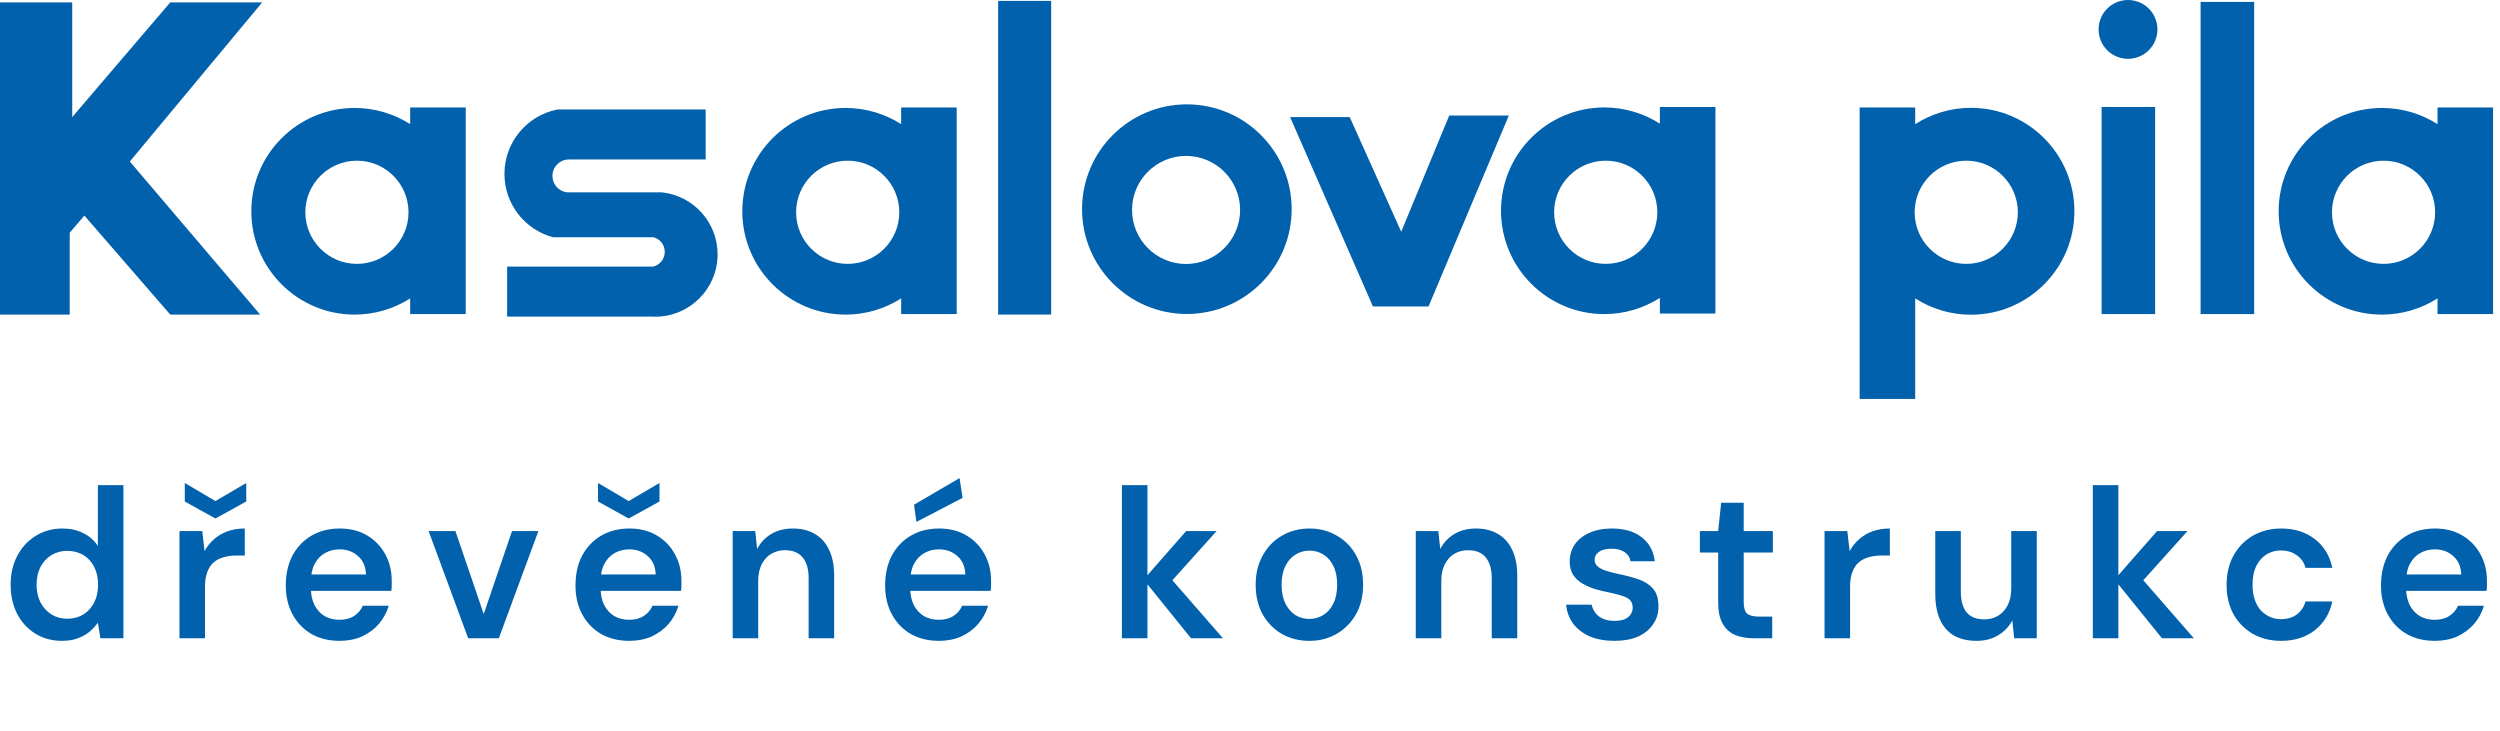
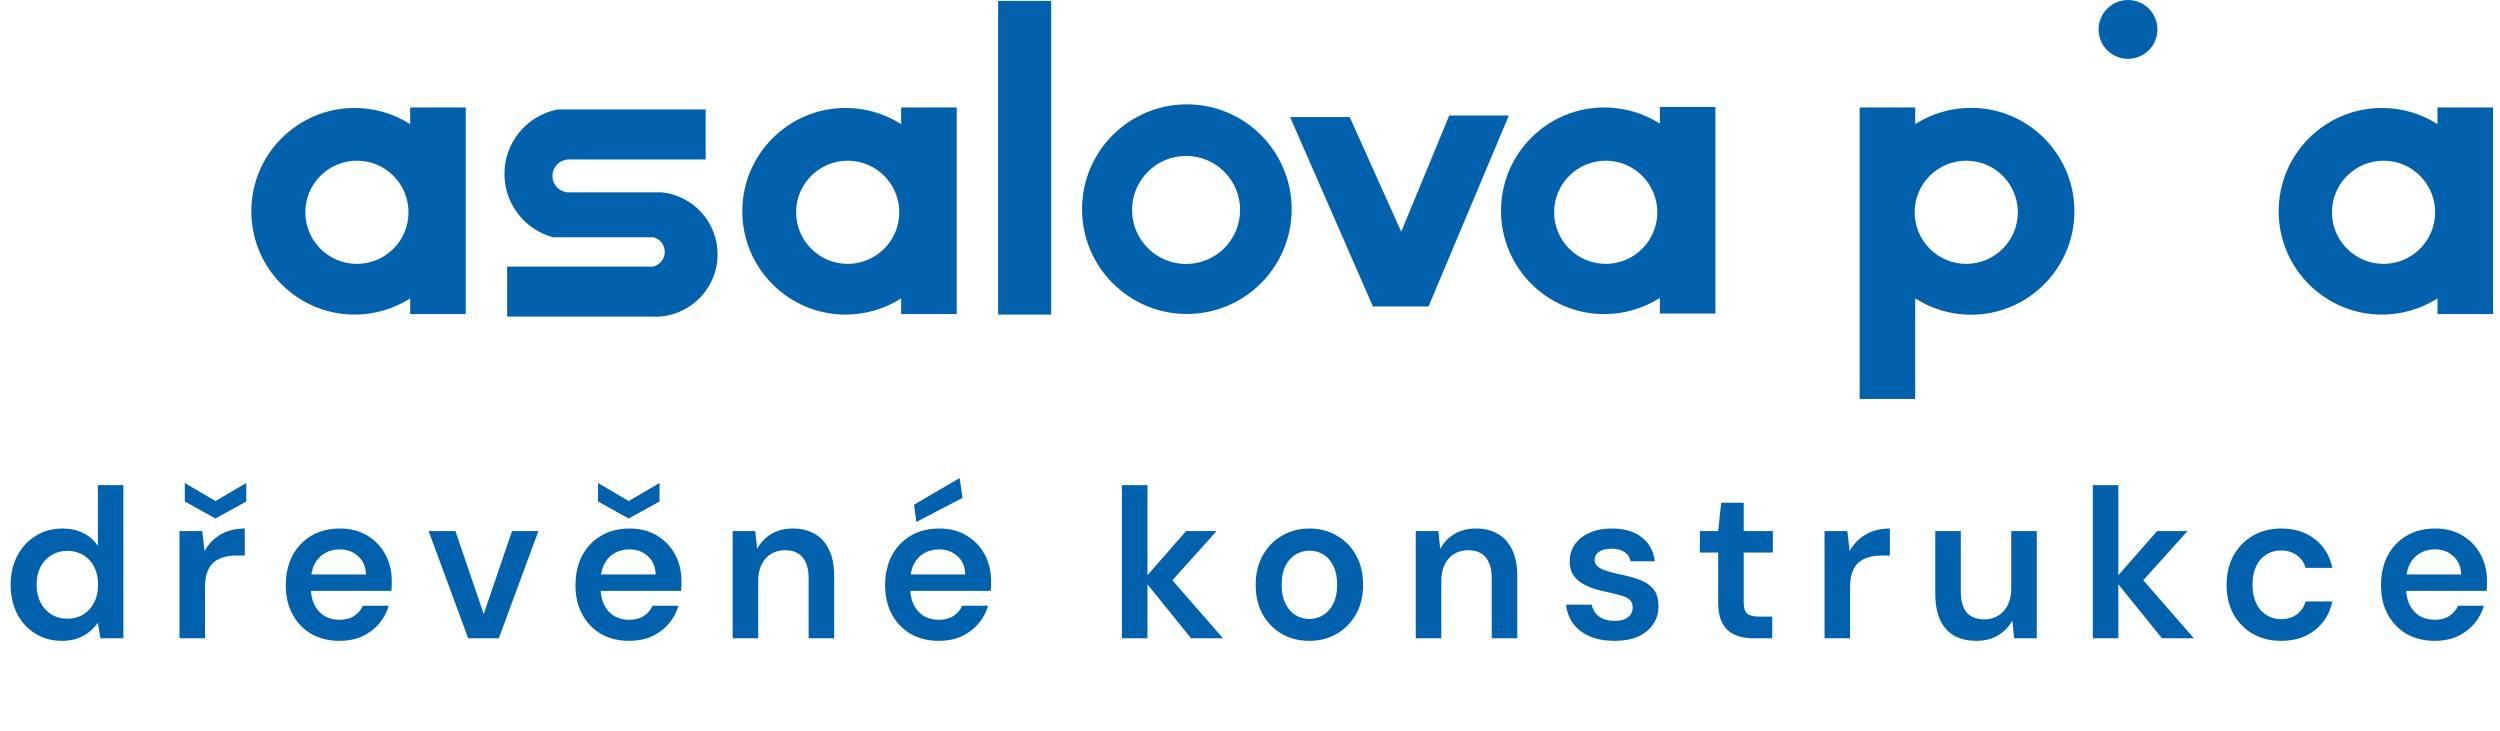
<svg xmlns="http://www.w3.org/2000/svg" width="188" height="55" viewBox="0 0 188 55" fill="none">
  <path d="M4.656 48.192C3.909 48.192 3.243 48.011 2.656 47.648C2.069 47.285 1.611 46.784 1.28 46.144C0.96 45.504 0.8 44.779 0.8 43.968C0.8 43.157 0.965 42.437 1.296 41.808C1.627 41.168 2.085 40.667 2.672 40.304C3.269 39.931 3.941 39.744 4.688 39.744C5.296 39.744 5.824 39.861 6.272 40.096C6.731 40.32 7.093 40.64 7.36 41.056V36.48H9.28V48H7.552L7.36 46.832C7.189 47.067 6.981 47.291 6.736 47.504C6.491 47.707 6.197 47.872 5.856 48C5.515 48.128 5.115 48.192 4.656 48.192ZM5.056 46.528C5.515 46.528 5.92 46.421 6.272 46.208C6.624 45.984 6.896 45.68 7.088 45.296C7.28 44.912 7.376 44.469 7.376 43.968C7.376 43.467 7.28 43.024 7.088 42.64C6.896 42.256 6.624 41.957 6.272 41.744C5.92 41.531 5.515 41.424 5.056 41.424C4.619 41.424 4.224 41.531 3.872 41.744C3.52 41.957 3.243 42.256 3.04 42.64C2.848 43.024 2.752 43.467 2.752 43.968C2.752 44.469 2.848 44.912 3.04 45.296C3.243 45.68 3.52 45.984 3.872 46.208C4.224 46.421 4.619 46.528 5.056 46.528ZM13.496 48V39.936H15.208L15.384 41.44C15.576 41.088 15.816 40.789 16.104 40.544C16.392 40.288 16.728 40.091 17.112 39.952C17.506 39.813 17.938 39.744 18.408 39.744V41.776H17.736C17.416 41.776 17.112 41.819 16.824 41.904C16.536 41.979 16.285 42.107 16.072 42.288C15.869 42.459 15.709 42.699 15.592 43.008C15.474 43.307 15.416 43.685 15.416 44.144V48H13.496ZM16.2 38.992L13.896 37.712V36.32L16.2 37.68L18.52 36.32V37.712L16.2 38.992ZM25.539 48.192C24.739 48.192 24.035 48.021 23.427 47.68C22.819 47.328 22.345 46.837 22.003 46.208C21.662 45.579 21.491 44.853 21.491 44.032C21.491 43.179 21.657 42.432 21.987 41.792C22.329 41.152 22.803 40.651 23.411 40.288C24.03 39.925 24.745 39.744 25.555 39.744C26.345 39.744 27.033 39.92 27.619 40.272C28.206 40.624 28.659 41.099 28.979 41.696C29.299 42.283 29.459 42.944 29.459 43.68C29.459 43.787 29.459 43.904 29.459 44.032C29.459 44.16 29.449 44.293 29.427 44.432H22.867V43.2H27.523C27.502 42.613 27.305 42.155 26.931 41.824C26.558 41.483 26.094 41.312 25.539 41.312C25.145 41.312 24.782 41.403 24.451 41.584C24.121 41.765 23.859 42.037 23.667 42.4C23.475 42.752 23.379 43.2 23.379 43.744V44.208C23.379 44.709 23.47 45.141 23.651 45.504C23.843 45.867 24.099 46.144 24.419 46.336C24.75 46.517 25.118 46.608 25.523 46.608C25.971 46.608 26.339 46.512 26.627 46.32C26.926 46.128 27.145 45.872 27.283 45.552H29.235C29.086 46.053 28.841 46.507 28.499 46.912C28.158 47.307 27.737 47.621 27.235 47.856C26.734 48.08 26.169 48.192 25.539 48.192ZM35.208 48L32.231 39.936H34.248L36.376 46.176L38.504 39.936H40.487L37.511 48H35.208ZM47.324 48.192C46.524 48.192 45.82 48.021 45.212 47.68C44.604 47.328 44.13 46.837 43.788 46.208C43.447 45.579 43.276 44.853 43.276 44.032C43.276 43.179 43.442 42.432 43.772 41.792C44.114 41.152 44.588 40.651 45.196 40.288C45.815 39.925 46.53 39.744 47.34 39.744C48.13 39.744 48.818 39.92 49.404 40.272C49.991 40.624 50.444 41.099 50.764 41.696C51.084 42.283 51.244 42.944 51.244 43.68C51.244 43.787 51.244 43.904 51.244 44.032C51.244 44.16 51.234 44.293 51.212 44.432H44.652V43.2H49.308C49.287 42.613 49.09 42.155 48.716 41.824C48.343 41.483 47.879 41.312 47.324 41.312C46.93 41.312 46.567 41.403 46.236 41.584C45.906 41.765 45.644 42.037 45.452 42.4C45.26 42.752 45.164 43.2 45.164 43.744V44.208C45.164 44.709 45.255 45.141 45.436 45.504C45.628 45.867 45.884 46.144 46.204 46.336C46.535 46.517 46.903 46.608 47.308 46.608C47.756 46.608 48.124 46.512 48.412 46.32C48.711 46.128 48.93 45.872 49.068 45.552H51.02C50.871 46.053 50.626 46.507 50.284 46.912C49.943 47.307 49.522 47.621 49.02 47.856C48.519 48.08 47.954 48.192 47.324 48.192ZM47.276 38.992L44.972 37.712V36.32L47.276 37.68L49.596 36.32V37.712L47.276 38.992ZM55.097 48V39.936H56.793L56.937 41.28C57.182 40.811 57.534 40.437 57.993 40.16C58.452 39.883 58.996 39.744 59.625 39.744C60.276 39.744 60.83 39.883 61.289 40.16C61.748 40.427 62.1 40.821 62.345 41.344C62.601 41.867 62.729 42.517 62.729 43.296V48H60.809V43.472C60.809 42.8 60.66 42.283 60.361 41.92C60.062 41.557 59.62 41.376 59.033 41.376C58.649 41.376 58.302 41.467 57.993 41.648C57.694 41.829 57.454 42.096 57.273 42.448C57.102 42.789 57.017 43.205 57.017 43.696V48H55.097ZM70.609 48.192C69.809 48.192 69.105 48.021 68.497 47.68C67.889 47.328 67.415 46.837 67.073 46.208C66.732 45.579 66.561 44.853 66.561 44.032C66.561 43.179 66.727 42.432 67.057 41.792C67.399 41.152 67.873 40.651 68.481 40.288C69.1 39.925 69.815 39.744 70.625 39.744C71.415 39.744 72.103 39.92 72.689 40.272C73.276 40.624 73.729 41.099 74.049 41.696C74.369 42.283 74.529 42.944 74.529 43.68C74.529 43.787 74.529 43.904 74.529 44.032C74.529 44.16 74.519 44.293 74.497 44.432H67.937V43.2H72.593C72.572 42.613 72.375 42.155 72.001 41.824C71.628 41.483 71.164 41.312 70.609 41.312C70.215 41.312 69.852 41.403 69.521 41.584C69.191 41.765 68.929 42.037 68.737 42.4C68.545 42.752 68.449 43.2 68.449 43.744V44.208C68.449 44.709 68.54 45.141 68.721 45.504C68.913 45.867 69.169 46.144 69.489 46.336C69.82 46.517 70.188 46.608 70.593 46.608C71.041 46.608 71.409 46.512 71.697 46.32C71.996 46.128 72.215 45.872 72.353 45.552H74.305C74.156 46.053 73.911 46.507 73.569 46.912C73.228 47.307 72.807 47.621 72.305 47.856C71.804 48.08 71.239 48.192 70.609 48.192ZM68.913 39.248L68.737 37.952L72.161 35.952L72.385 37.44L68.913 39.248ZM89.568 48L86 43.584L89.2 39.936H91.488L87.504 44.368V42.88L91.968 48H89.568ZM84.368 48V36.48H86.288V48H84.368ZM98.458 48.192C97.69 48.192 96.997 48.016 96.378 47.664C95.77 47.301 95.29 46.805 94.938 46.176C94.597 45.536 94.426 44.805 94.426 43.984C94.426 43.141 94.602 42.405 94.954 41.776C95.306 41.136 95.786 40.64 96.394 40.288C97.013 39.925 97.706 39.744 98.474 39.744C99.242 39.744 99.93 39.925 100.538 40.288C101.157 40.64 101.637 41.131 101.978 41.76C102.33 42.389 102.506 43.125 102.506 43.968C102.506 44.811 102.33 45.547 101.978 46.176C101.626 46.805 101.141 47.301 100.522 47.664C99.914 48.016 99.226 48.192 98.458 48.192ZM98.458 46.544C98.842 46.544 99.189 46.448 99.498 46.256C99.818 46.064 100.074 45.776 100.266 45.392C100.458 45.008 100.554 44.533 100.554 43.968C100.554 43.403 100.458 42.933 100.266 42.56C100.085 42.176 99.834 41.888 99.514 41.696C99.205 41.504 98.858 41.408 98.474 41.408C98.101 41.408 97.754 41.504 97.434 41.696C97.114 41.888 96.858 42.176 96.666 42.56C96.474 42.933 96.378 43.403 96.378 43.968C96.378 44.533 96.474 45.008 96.666 45.392C96.858 45.776 97.109 46.064 97.418 46.256C97.738 46.448 98.085 46.544 98.458 46.544ZM106.466 48V39.936H108.162L108.306 41.28C108.551 40.811 108.903 40.437 109.362 40.16C109.82 39.883 110.364 39.744 110.994 39.744C111.644 39.744 112.199 39.883 112.658 40.16C113.116 40.427 113.468 40.821 113.714 41.344C113.97 41.867 114.098 42.517 114.098 43.296V48H112.178V43.472C112.178 42.8 112.028 42.283 111.73 41.92C111.431 41.557 110.988 41.376 110.402 41.376C110.018 41.376 109.671 41.467 109.362 41.648C109.063 41.829 108.823 42.096 108.642 42.448C108.471 42.789 108.386 43.205 108.386 43.696V48H106.466ZM121.418 48.192C120.703 48.192 120.079 48.08 119.546 47.856C119.023 47.621 118.607 47.301 118.298 46.896C117.999 46.48 117.823 46.005 117.77 45.472H119.69C119.743 45.696 119.839 45.904 119.978 46.096C120.117 46.277 120.303 46.421 120.538 46.528C120.783 46.635 121.071 46.688 121.402 46.688C121.722 46.688 121.983 46.645 122.186 46.56C122.389 46.464 122.538 46.341 122.634 46.192C122.73 46.043 122.778 45.883 122.778 45.712C122.778 45.456 122.709 45.259 122.57 45.12C122.431 44.981 122.229 44.875 121.962 44.8C121.706 44.715 121.397 44.635 121.034 44.56C120.65 44.485 120.277 44.395 119.914 44.288C119.562 44.171 119.242 44.027 118.954 43.856C118.677 43.685 118.453 43.467 118.282 43.2C118.122 42.933 118.042 42.608 118.042 42.224C118.042 41.755 118.165 41.333 118.41 40.96C118.666 40.587 119.029 40.293 119.498 40.08C119.978 39.856 120.549 39.744 121.21 39.744C122.149 39.744 122.895 39.963 123.45 40.4C124.015 40.827 124.346 41.429 124.442 42.208H122.618C122.565 41.909 122.415 41.68 122.17 41.52C121.925 41.349 121.599 41.264 121.194 41.264C120.778 41.264 120.458 41.344 120.234 41.504C120.021 41.653 119.914 41.856 119.914 42.112C119.914 42.283 119.978 42.432 120.106 42.56C120.245 42.688 120.442 42.8 120.698 42.896C120.954 42.981 121.269 43.067 121.642 43.152C122.239 43.269 122.767 43.408 123.226 43.568C123.685 43.728 124.047 43.963 124.314 44.272C124.581 44.581 124.714 45.019 124.714 45.584C124.725 46.096 124.591 46.549 124.314 46.944C124.047 47.339 123.669 47.648 123.178 47.872C122.687 48.085 122.101 48.192 121.418 48.192ZM131.895 48C131.351 48 130.877 47.915 130.471 47.744C130.077 47.573 129.767 47.291 129.543 46.896C129.319 46.501 129.207 45.968 129.207 45.296V41.552H127.831V39.936H129.207L129.431 37.808H131.127V39.936H133.319V41.552H131.127V45.296C131.127 45.701 131.213 45.984 131.383 46.144C131.565 46.293 131.863 46.368 132.279 46.368H133.271V48H131.895ZM137.206 48V39.936H138.918L139.094 41.44C139.286 41.088 139.526 40.789 139.814 40.544C140.102 40.288 140.438 40.091 140.822 39.952C141.216 39.813 141.648 39.744 142.118 39.744V41.776H141.446C141.126 41.776 140.822 41.819 140.534 41.904C140.246 41.979 139.995 42.107 139.782 42.288C139.579 42.459 139.419 42.699 139.302 43.008C139.184 43.307 139.126 43.685 139.126 44.144V48H137.206ZM148.637 48.192C147.986 48.192 147.426 48.064 146.957 47.808C146.498 47.541 146.146 47.147 145.901 46.624C145.656 46.091 145.533 45.435 145.533 44.656V39.936H147.453V44.464C147.453 45.157 147.597 45.685 147.885 46.048C148.184 46.4 148.632 46.576 149.229 46.576C149.613 46.576 149.954 46.485 150.253 46.304C150.562 46.123 150.802 45.861 150.973 45.52C151.154 45.168 151.245 44.741 151.245 44.24V39.936H153.165V48H151.469L151.325 46.656C151.08 47.125 150.722 47.499 150.253 47.776C149.794 48.053 149.256 48.192 148.637 48.192ZM162.581 48L159.013 43.584L162.213 39.936H164.501L160.517 44.368V42.88L164.981 48H162.581ZM157.381 48V36.48H159.301V48H157.381ZM171.535 48.192C170.746 48.192 170.037 48.016 169.407 47.664C168.789 47.301 168.303 46.805 167.951 46.176C167.61 45.536 167.439 44.811 167.439 44C167.439 43.157 167.61 42.421 167.951 41.792C168.303 41.152 168.789 40.651 169.407 40.288C170.037 39.925 170.751 39.744 171.551 39.744C172.554 39.744 173.397 40.011 174.079 40.544C174.762 41.067 175.199 41.787 175.391 42.704H173.375C173.269 42.299 173.045 41.979 172.703 41.744C172.373 41.509 171.978 41.392 171.519 41.392C171.125 41.392 170.762 41.493 170.431 41.696C170.111 41.899 169.855 42.192 169.663 42.576C169.482 42.96 169.391 43.424 169.391 43.968C169.391 44.384 169.445 44.752 169.551 45.072C169.658 45.392 169.807 45.664 169.999 45.888C170.202 46.101 170.431 46.267 170.687 46.384C170.943 46.501 171.221 46.56 171.519 46.56C171.829 46.56 172.106 46.512 172.351 46.416C172.607 46.309 172.821 46.155 172.991 45.952C173.173 45.749 173.301 45.509 173.375 45.232H175.391C175.199 46.128 174.762 46.848 174.079 47.392C173.397 47.925 172.549 48.192 171.535 48.192ZM183.099 48.192C182.299 48.192 181.595 48.021 180.987 47.68C180.379 47.328 179.904 46.837 179.563 46.208C179.221 45.579 179.051 44.853 179.051 44.032C179.051 43.179 179.216 42.432 179.547 41.792C179.888 41.152 180.363 40.651 180.971 40.288C181.589 39.925 182.304 39.744 183.115 39.744C183.904 39.744 184.592 39.92 185.179 40.272C185.765 40.624 186.219 41.099 186.539 41.696C186.859 42.283 187.019 42.944 187.019 43.68C187.019 43.787 187.019 43.904 187.019 44.032C187.019 44.16 187.008 44.293 186.987 44.432H180.427V43.2H185.083C185.061 42.613 184.864 42.155 184.491 41.824C184.117 41.483 183.653 41.312 183.099 41.312C182.704 41.312 182.341 41.403 182.011 41.584C181.68 41.765 181.419 42.037 181.227 42.4C181.035 42.752 180.939 43.2 180.939 43.744V44.208C180.939 44.709 181.029 45.141 181.211 45.504C181.403 45.867 181.659 46.144 181.979 46.336C182.309 46.517 182.677 46.608 183.083 46.608C183.531 46.608 183.899 46.512 184.187 46.32C184.485 46.128 184.704 45.872 184.843 45.552H186.795C186.645 46.053 186.4 46.507 186.059 46.912C185.717 47.307 185.296 47.621 184.795 47.856C184.293 48.08 183.728 48.192 183.099 48.192Z" fill="#0261AD" />
  <path d="M79.048 23.656V0.067H75.06V23.656H79.048Z" fill="#0261AD" />
-   <path d="M5.242 17.502L6.344 16.211L12.801 23.656H19.562L9.762 12.146L19.715 0.181H12.801L5.432 8.804V0.181H0V23.656H5.242V17.502Z" fill="#0261AD" />
-   <path d="M169.513 23.618V0.143H165.485V23.618H169.513Z" fill="#0261AD" />
-   <path d="M162.066 23.618V8.044H158.04V23.618H162.066Z" fill="#0261AD" />
  <path d="M107.424 23.048L113.464 8.69H108.981L105.372 17.426L101.498 8.804H97.016L103.246 23.048H107.424Z" fill="#0261AD" />
  <path d="M26.841 19.843C24.7 19.843 22.961 18.105 22.961 15.963C22.961 13.822 24.7 12.084 26.841 12.084C28.982 12.084 30.72 13.822 30.72 15.963C30.72 18.105 28.982 19.843 26.841 19.843ZM30.845 8.082V9.335C29.597 8.54 28.149 8.118 26.669 8.118C22.38 8.118 18.899 11.599 18.899 15.888C18.899 20.177 22.38 23.658 26.669 23.658C28.149 23.658 29.597 23.236 30.845 22.441V23.618H35.023V8.082H30.845Z" fill="#0261AD" />
  <path d="M63.747 19.843C61.605 19.843 59.867 18.105 59.867 15.963C59.867 13.822 61.605 12.084 63.747 12.084C65.888 12.084 67.626 13.822 67.626 15.963C67.626 18.105 65.888 19.843 63.747 19.843ZM67.767 8.082V9.335C66.519 8.54 65.07 8.118 63.591 8.118C59.302 8.118 55.821 11.599 55.821 15.888C55.821 20.177 59.302 23.658 63.591 23.658C65.07 23.658 66.519 23.236 67.767 22.441V23.618H71.945V8.082H67.767Z" fill="#0261AD" />
  <path d="M120.751 19.843C118.609 19.843 116.871 18.105 116.871 15.963C116.871 13.822 118.609 12.084 120.751 12.084C122.893 12.084 124.63 13.822 124.63 15.963C124.63 18.105 122.893 19.843 120.751 19.843ZM124.822 8.044V9.297C123.574 8.502 122.125 8.08 120.646 8.08C116.357 8.08 112.876 11.561 112.876 15.85C112.876 20.139 116.357 23.62 120.646 23.62C122.125 23.62 123.574 23.197 124.822 22.403V23.58H129V8.044H124.822Z" fill="#0261AD" />
  <path d="M179.244 19.843C177.101 19.843 175.364 18.105 175.364 15.963C175.364 13.822 177.101 12.084 179.244 12.084C181.385 12.084 183.122 13.822 183.122 15.963C183.122 18.105 181.385 19.843 179.244 19.843ZM183.301 8.082V9.335C182.052 8.54 180.605 8.118 179.125 8.118C174.836 8.118 171.355 11.599 171.355 15.888C171.355 20.177 174.836 23.658 179.125 23.658C180.605 23.658 182.052 23.236 183.301 22.441V23.618H187.479V8.082H183.301Z" fill="#0261AD" />
  <path d="M147.861 19.843C145.72 19.843 143.982 18.105 143.982 15.963C143.982 13.822 145.72 12.084 147.861 12.084C150.002 12.084 151.741 13.822 151.741 15.963C151.741 18.105 150.002 19.843 147.861 19.843ZM148.215 8.109C146.73 8.109 145.275 8.535 144.024 9.335V8.082H139.845V30H144.024V22.441C145.275 23.241 146.73 23.667 148.215 23.667C152.509 23.667 155.994 20.182 155.994 15.888C155.994 11.594 152.509 8.109 148.215 8.109Z" fill="#0261AD" />
  <path d="M162.239 2.212C162.239 0.991 161.247 -5.91278e-05 160.026 -5.91278e-05C158.805 -5.91278e-05 157.814 0.991 157.814 2.212C157.814 3.434 158.805 4.424 160.026 4.424C161.247 4.424 162.239 3.434 162.239 2.212Z" fill="#0261AD" />
  <path d="M49.154 17.844C49.648 17.98 49.99 18.428 49.99 18.941C49.99 19.468 49.628 19.925 49.116 20.047H38.138V23.808H49.002C49.093 23.814 49.183 23.816 49.274 23.816C51.862 23.816 53.963 21.715 53.963 19.127C53.963 16.726 52.149 14.713 49.762 14.463H42.644C42.018 14.393 41.544 13.862 41.544 13.232C41.544 12.548 42.1 11.993 42.784 11.993C42.805 11.993 42.827 11.993 42.848 11.994H53.066V8.234H41.919C39.605 8.689 37.935 10.718 37.935 13.077C37.935 15.311 39.436 17.266 41.595 17.844H49.154Z" fill="#0261AD" />
  <path d="M89.193 19.851C86.95 19.851 85.13 18.03 85.13 15.788C85.13 13.545 86.95 11.725 89.193 11.725C91.436 11.725 93.256 13.545 93.256 15.788C93.256 18.03 91.436 19.851 89.193 19.851ZM89.251 7.847C84.901 7.847 81.37 11.378 81.37 15.729C81.37 20.079 84.901 23.611 89.251 23.611C93.602 23.611 97.133 20.079 97.133 15.729C97.133 11.378 93.602 7.847 89.251 7.847Z" fill="#0261AD" />
</svg>